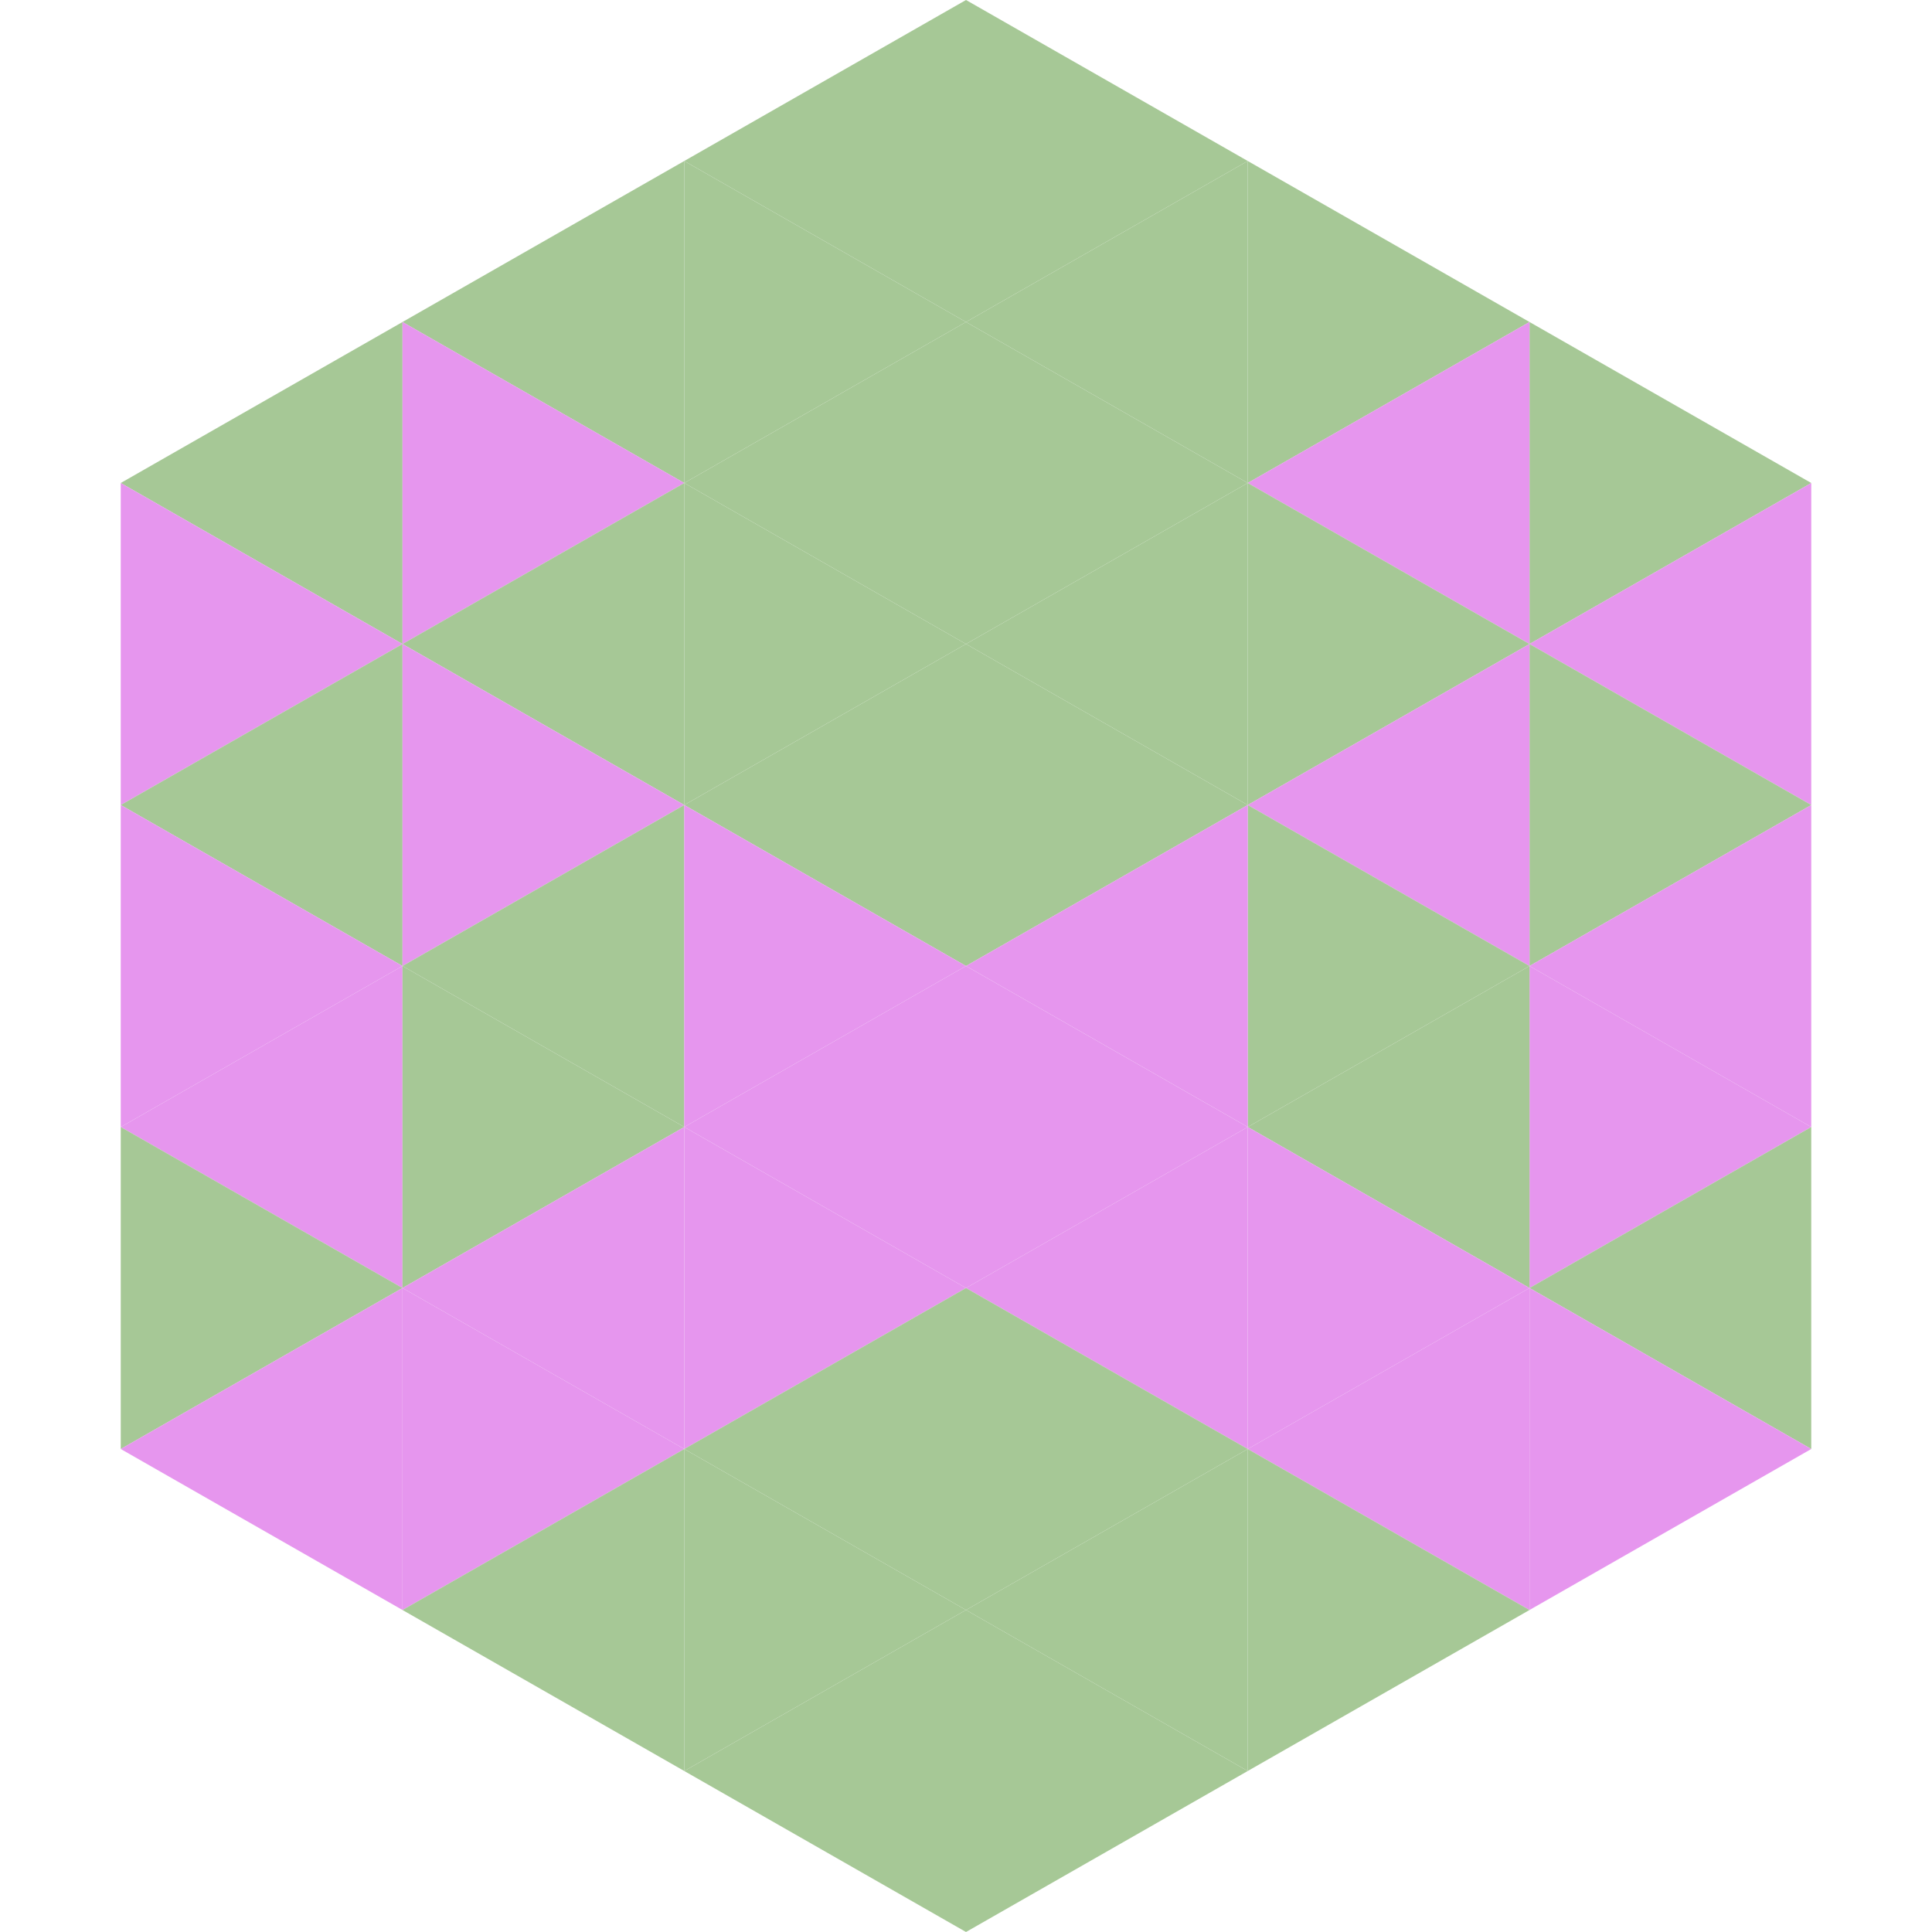
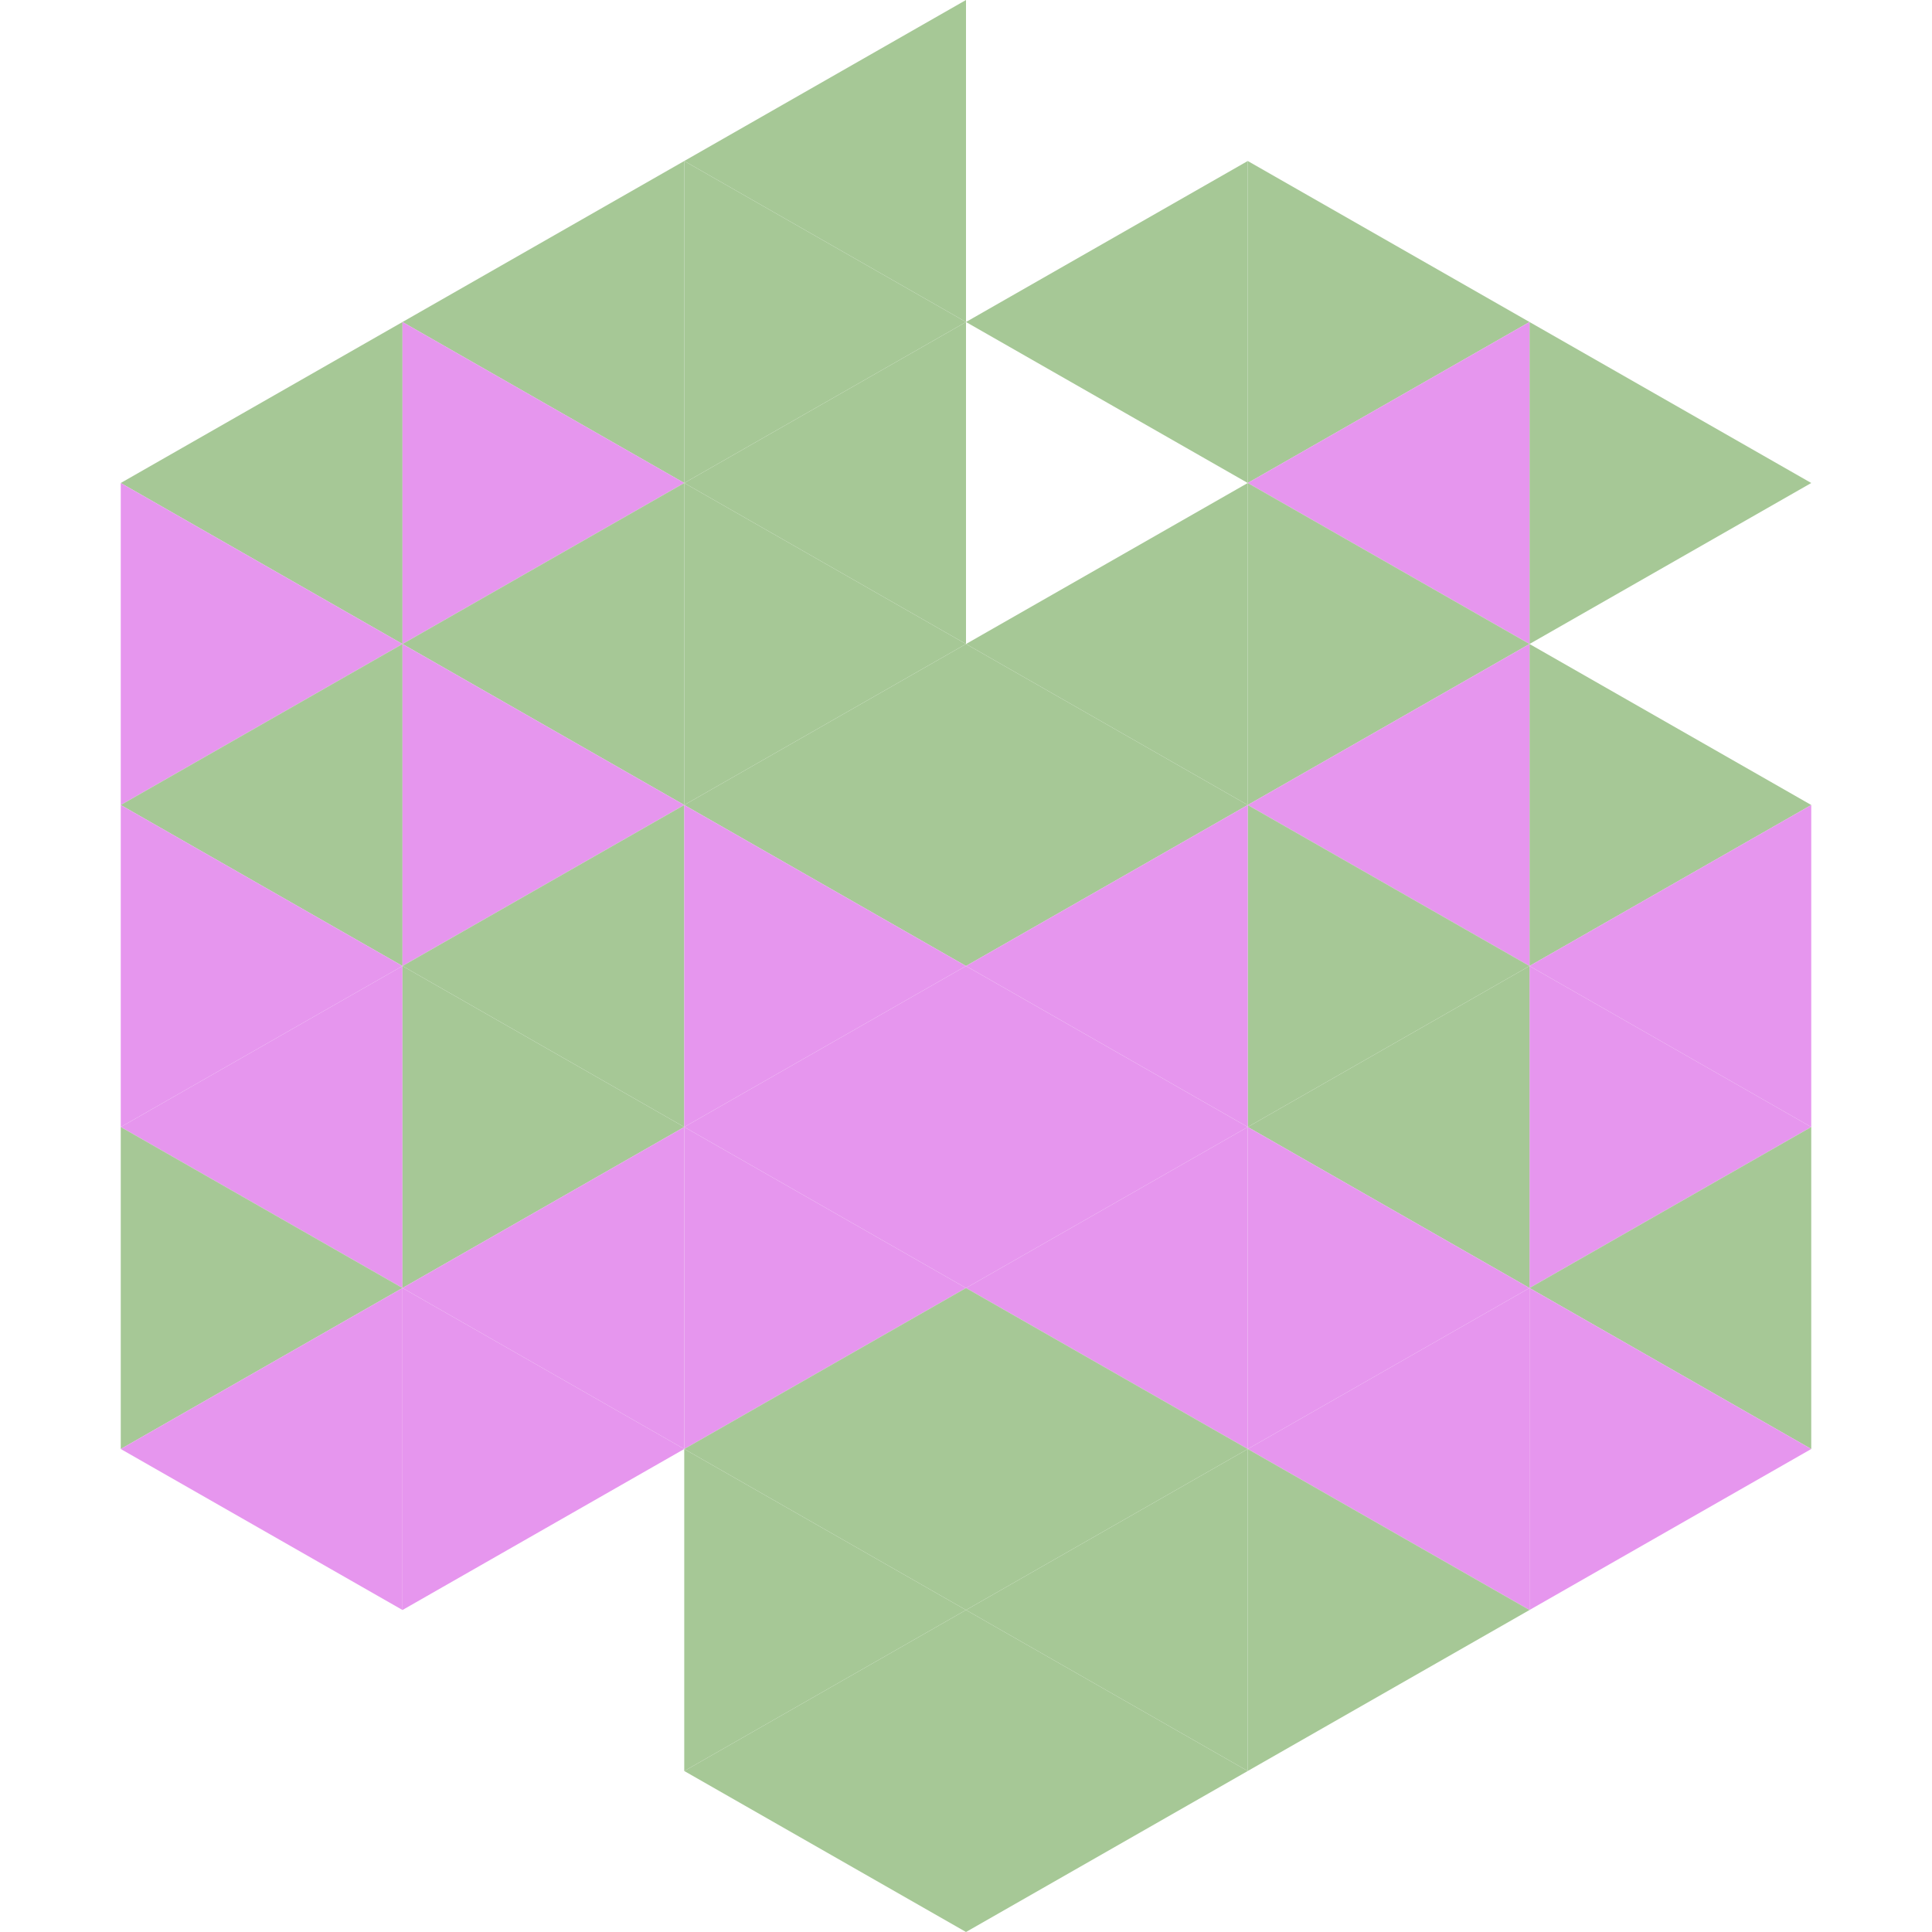
<svg xmlns="http://www.w3.org/2000/svg" width="240" height="240">
  <polygon points="50,40 15,60 50,80" style="fill:rgb(166,200,150)" />
  <polygon points="190,40 225,60 190,80" style="fill:rgb(166,200,150)" />
  <polygon points="15,60 50,80 15,100" style="fill:rgb(230,150,238)" />
-   <polygon points="225,60 190,80 225,100" style="fill:rgb(230,150,238)" />
  <polygon points="50,80 15,100 50,120" style="fill:rgb(166,200,150)" />
  <polygon points="190,80 225,100 190,120" style="fill:rgb(166,200,150)" />
  <polygon points="15,100 50,120 15,140" style="fill:rgb(230,150,238)" />
  <polygon points="225,100 190,120 225,140" style="fill:rgb(230,150,238)" />
  <polygon points="50,120 15,140 50,160" style="fill:rgb(230,150,238)" />
  <polygon points="190,120 225,140 190,160" style="fill:rgb(230,150,238)" />
  <polygon points="15,140 50,160 15,180" style="fill:rgb(166,200,150)" />
  <polygon points="225,140 190,160 225,180" style="fill:rgb(166,200,150)" />
  <polygon points="50,160 15,180 50,200" style="fill:rgb(230,150,238)" />
  <polygon points="190,160 225,180 190,200" style="fill:rgb(230,150,238)" />
  <polygon points="15,180 50,200 15,220" style="fill:rgb(255,255,255); fill-opacity:0" />
  <polygon points="225,180 190,200 225,220" style="fill:rgb(255,255,255); fill-opacity:0" />
  <polygon points="50,0 85,20 50,40" style="fill:rgb(255,255,255); fill-opacity:0" />
  <polygon points="190,0 155,20 190,40" style="fill:rgb(255,255,255); fill-opacity:0" />
  <polygon points="85,20 50,40 85,60" style="fill:rgb(166,200,150)" />
  <polygon points="155,20 190,40 155,60" style="fill:rgb(166,200,150)" />
  <polygon points="50,40 85,60 50,80" style="fill:rgb(230,150,238)" />
  <polygon points="190,40 155,60 190,80" style="fill:rgb(230,150,238)" />
  <polygon points="85,60 50,80 85,100" style="fill:rgb(166,200,150)" />
  <polygon points="155,60 190,80 155,100" style="fill:rgb(166,200,150)" />
  <polygon points="50,80 85,100 50,120" style="fill:rgb(230,150,238)" />
  <polygon points="190,80 155,100 190,120" style="fill:rgb(230,150,238)" />
  <polygon points="85,100 50,120 85,140" style="fill:rgb(166,200,150)" />
  <polygon points="155,100 190,120 155,140" style="fill:rgb(166,200,150)" />
  <polygon points="50,120 85,140 50,160" style="fill:rgb(166,200,150)" />
  <polygon points="190,120 155,140 190,160" style="fill:rgb(166,200,150)" />
  <polygon points="85,140 50,160 85,180" style="fill:rgb(230,150,238)" />
  <polygon points="155,140 190,160 155,180" style="fill:rgb(230,150,238)" />
  <polygon points="50,160 85,180 50,200" style="fill:rgb(230,150,238)" />
  <polygon points="190,160 155,180 190,200" style="fill:rgb(230,150,238)" />
-   <polygon points="85,180 50,200 85,220" style="fill:rgb(166,200,150)" />
  <polygon points="155,180 190,200 155,220" style="fill:rgb(166,200,150)" />
  <polygon points="120,0 85,20 120,40" style="fill:rgb(166,200,150)" />
-   <polygon points="120,0 155,20 120,40" style="fill:rgb(166,200,150)" />
  <polygon points="85,20 120,40 85,60" style="fill:rgb(166,200,150)" />
  <polygon points="155,20 120,40 155,60" style="fill:rgb(166,200,150)" />
  <polygon points="120,40 85,60 120,80" style="fill:rgb(166,200,150)" />
-   <polygon points="120,40 155,60 120,80" style="fill:rgb(166,200,150)" />
  <polygon points="85,60 120,80 85,100" style="fill:rgb(166,200,150)" />
  <polygon points="155,60 120,80 155,100" style="fill:rgb(166,200,150)" />
  <polygon points="120,80 85,100 120,120" style="fill:rgb(166,200,150)" />
  <polygon points="120,80 155,100 120,120" style="fill:rgb(166,200,150)" />
  <polygon points="85,100 120,120 85,140" style="fill:rgb(230,150,238)" />
  <polygon points="155,100 120,120 155,140" style="fill:rgb(230,150,238)" />
  <polygon points="120,120 85,140 120,160" style="fill:rgb(230,150,238)" />
  <polygon points="120,120 155,140 120,160" style="fill:rgb(230,150,238)" />
  <polygon points="85,140 120,160 85,180" style="fill:rgb(230,150,238)" />
  <polygon points="155,140 120,160 155,180" style="fill:rgb(230,150,238)" />
  <polygon points="120,160 85,180 120,200" style="fill:rgb(166,200,150)" />
  <polygon points="120,160 155,180 120,200" style="fill:rgb(166,200,150)" />
  <polygon points="85,180 120,200 85,220" style="fill:rgb(166,200,150)" />
  <polygon points="155,180 120,200 155,220" style="fill:rgb(166,200,150)" />
  <polygon points="120,200 85,220 120,240" style="fill:rgb(166,200,150)" />
  <polygon points="120,200 155,220 120,240" style="fill:rgb(166,200,150)" />
  <polygon points="85,220 120,240 85,260" style="fill:rgb(255,255,255); fill-opacity:0" />
  <polygon points="155,220 120,240 155,260" style="fill:rgb(255,255,255); fill-opacity:0" />
</svg>